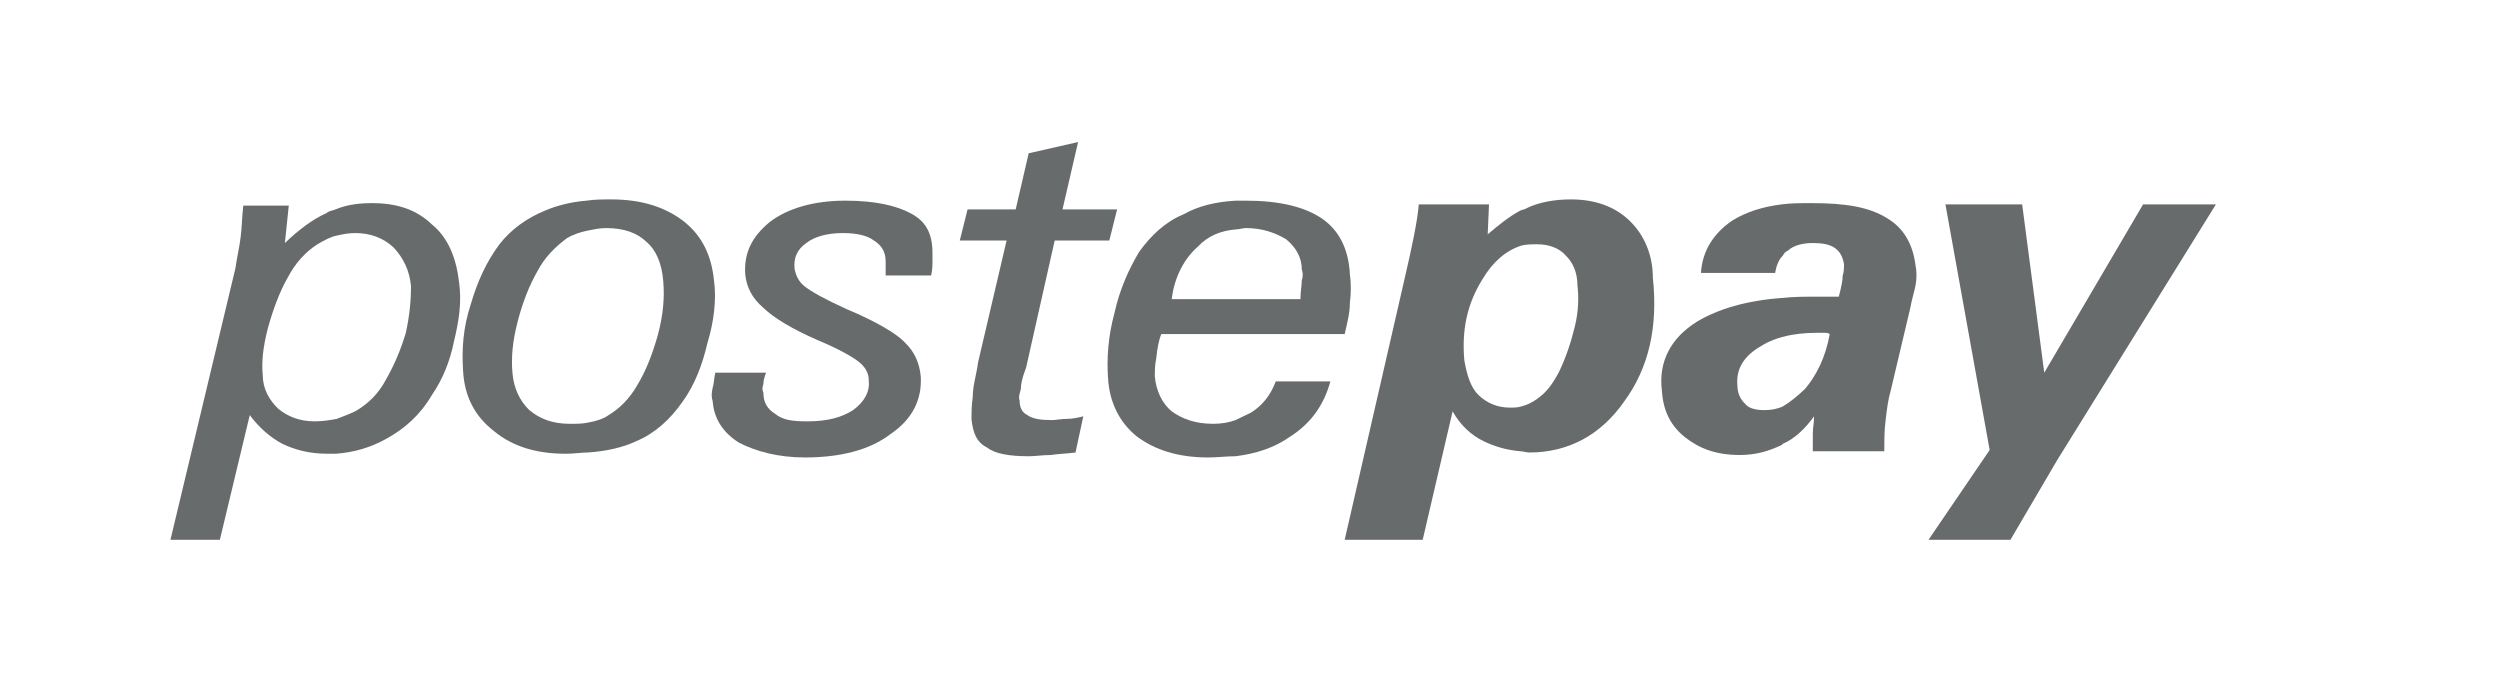
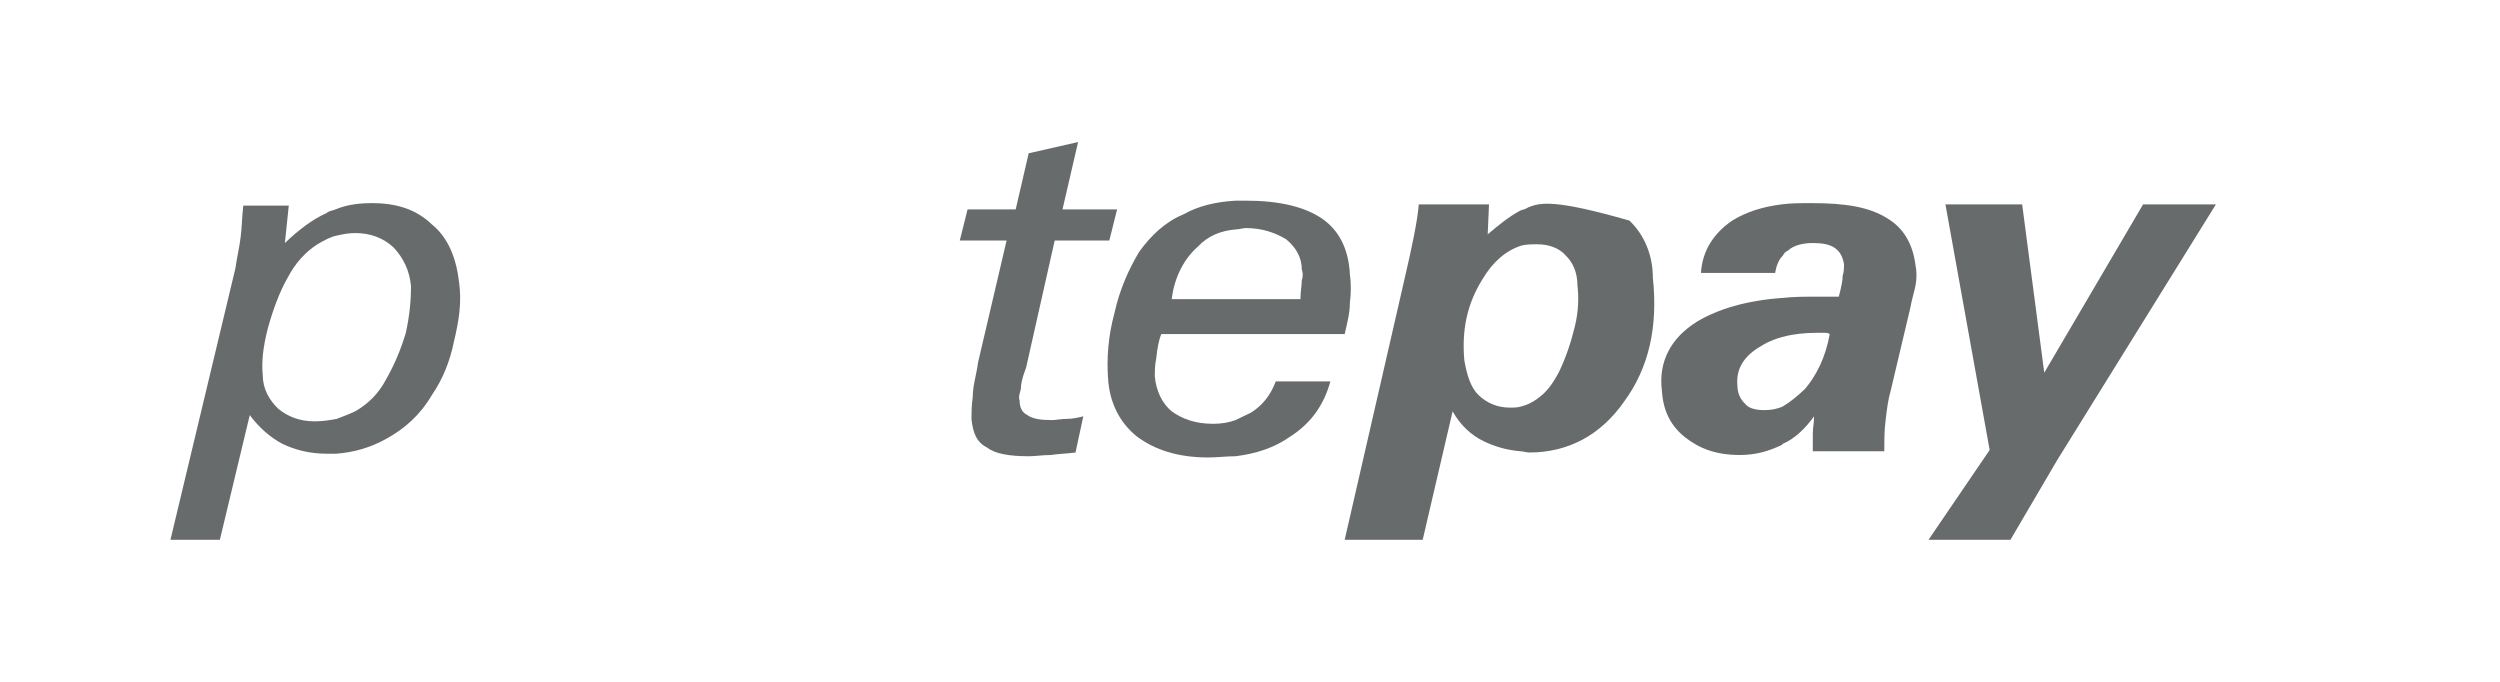
<svg xmlns="http://www.w3.org/2000/svg" width="88" height="24" viewBox="0 0 88 24" fill="none">
  <path d="M15.2 7.897C14.651 7.37 13.964 7.15 13.095 7.15C12.683 7.15 12.225 7.194 11.813 7.37C11.722 7.414 11.584 7.414 11.493 7.502C10.989 7.721 10.486 8.116 10.028 8.555L10.165 7.238H8.563C8.517 7.633 8.517 7.984 8.472 8.335C8.426 8.73 8.334 9.082 8.289 9.433L6 19H7.739L8.792 14.611C9.113 15.05 9.524 15.401 9.936 15.621C10.394 15.84 10.898 15.972 11.539 15.972C11.63 15.972 11.722 15.972 11.813 15.972C12.454 15.928 13.049 15.752 13.598 15.445C14.239 15.094 14.788 14.611 15.2 13.909C15.566 13.382 15.841 12.724 15.978 12.022C16.162 11.276 16.253 10.618 16.162 9.959C16.07 9.125 15.795 8.379 15.2 7.897ZM14.285 11.715C14.102 12.329 13.873 12.856 13.598 13.339C13.324 13.865 12.957 14.216 12.5 14.48C12.317 14.567 12.088 14.655 11.859 14.743C11.63 14.787 11.355 14.831 11.081 14.831C10.531 14.831 10.12 14.655 9.799 14.392C9.479 14.085 9.25 13.69 9.25 13.207C9.204 12.768 9.25 12.241 9.433 11.539C9.616 10.881 9.845 10.267 10.12 9.784C10.394 9.257 10.76 8.862 11.172 8.599C11.401 8.467 11.63 8.335 11.859 8.292C12.042 8.248 12.271 8.204 12.5 8.204C13.049 8.204 13.507 8.379 13.873 8.73C14.193 9.082 14.422 9.52 14.468 10.091C14.468 10.53 14.422 11.1 14.285 11.715Z" fill="#686B6C" />
-   <path d="M57.357 7.765C56.853 7.282 56.167 7.019 55.297 7.019C54.748 7.019 54.198 7.107 53.741 7.326C53.695 7.37 53.603 7.37 53.512 7.414C53.1 7.633 52.734 7.94 52.367 8.248L52.413 7.194H49.941C49.896 7.765 49.713 8.643 49.438 9.828L47.333 19H50.079L51.132 14.48C51.406 14.962 51.772 15.313 52.23 15.533C52.596 15.709 53.008 15.84 53.512 15.884C53.603 15.884 53.741 15.928 53.832 15.928C55.205 15.928 56.35 15.313 57.174 14.129C58.043 12.944 58.364 11.495 58.181 9.784C58.181 8.95 57.86 8.248 57.357 7.765ZM55.434 11.495C55.297 12.066 55.114 12.592 54.885 13.075C54.656 13.514 54.427 13.821 54.107 14.041C53.924 14.172 53.741 14.26 53.557 14.304C53.42 14.348 53.283 14.348 53.146 14.348C52.688 14.348 52.322 14.172 52.047 13.909C51.772 13.646 51.635 13.207 51.544 12.68C51.452 11.627 51.635 10.705 52.184 9.828C52.55 9.213 53.008 8.818 53.557 8.643C53.741 8.599 53.924 8.599 54.107 8.599C54.519 8.599 54.885 8.73 55.114 8.994C55.343 9.213 55.526 9.564 55.526 10.047C55.572 10.442 55.572 10.925 55.434 11.495Z" fill="#686B6C" />
+   <path d="M57.357 7.765C54.748 7.019 54.198 7.107 53.741 7.326C53.695 7.37 53.603 7.37 53.512 7.414C53.1 7.633 52.734 7.94 52.367 8.248L52.413 7.194H49.941C49.896 7.765 49.713 8.643 49.438 9.828L47.333 19H50.079L51.132 14.48C51.406 14.962 51.772 15.313 52.23 15.533C52.596 15.709 53.008 15.84 53.512 15.884C53.603 15.884 53.741 15.928 53.832 15.928C55.205 15.928 56.35 15.313 57.174 14.129C58.043 12.944 58.364 11.495 58.181 9.784C58.181 8.95 57.86 8.248 57.357 7.765ZM55.434 11.495C55.297 12.066 55.114 12.592 54.885 13.075C54.656 13.514 54.427 13.821 54.107 14.041C53.924 14.172 53.741 14.26 53.557 14.304C53.42 14.348 53.283 14.348 53.146 14.348C52.688 14.348 52.322 14.172 52.047 13.909C51.772 13.646 51.635 13.207 51.544 12.68C51.452 11.627 51.635 10.705 52.184 9.828C52.55 9.213 53.008 8.818 53.557 8.643C53.741 8.599 53.924 8.599 54.107 8.599C54.519 8.599 54.885 8.73 55.114 8.994C55.343 9.213 55.526 9.564 55.526 10.047C55.572 10.442 55.572 10.925 55.434 11.495Z" fill="#686B6C" />
  <path d="M66.42 7.677C65.779 7.282 64.955 7.15 63.765 7.15C63.399 7.15 63.032 7.15 62.712 7.194C62.025 7.282 61.476 7.458 60.973 7.765C60.332 8.204 59.92 8.818 59.874 9.608H62.483C62.529 9.345 62.62 9.125 62.758 8.994C62.804 8.906 62.849 8.862 62.941 8.818C63.124 8.643 63.444 8.555 63.811 8.555C64.131 8.555 64.406 8.599 64.589 8.73C64.772 8.862 64.863 9.038 64.909 9.301C64.909 9.433 64.909 9.564 64.863 9.696C64.863 9.871 64.817 10.091 64.726 10.442C64.635 10.442 64.543 10.442 64.451 10.442C64.36 10.442 64.177 10.442 63.994 10.442C63.582 10.442 63.124 10.442 62.758 10.486C61.476 10.574 60.469 10.881 59.737 11.32C58.821 11.89 58.364 12.724 58.501 13.777C58.547 14.48 58.821 15.006 59.325 15.401C59.828 15.796 60.423 16.016 61.247 16.016C61.797 16.016 62.254 15.884 62.712 15.665L62.758 15.621C63.17 15.445 63.536 15.094 63.856 14.655C63.856 14.875 63.811 15.05 63.811 15.27C63.811 15.489 63.811 15.665 63.811 15.884H66.328C66.328 15.489 66.328 15.138 66.374 14.787C66.42 14.392 66.465 14.041 66.557 13.733L67.243 10.837C67.289 10.574 67.381 10.267 67.427 10.047C67.472 9.784 67.472 9.564 67.427 9.345C67.335 8.599 67.015 8.028 66.42 7.677ZM63.536 13.69C63.261 13.953 62.987 14.172 62.758 14.304C62.575 14.392 62.346 14.436 62.117 14.436C61.842 14.436 61.568 14.392 61.43 14.216C61.247 14.041 61.156 13.821 61.156 13.558C61.11 13.031 61.339 12.592 61.888 12.241C62.163 12.066 62.437 11.934 62.804 11.846C63.124 11.759 63.536 11.715 63.948 11.715C64.085 11.715 64.131 11.715 64.222 11.715C64.268 11.715 64.36 11.715 64.406 11.759C64.268 12.549 63.948 13.207 63.536 13.69Z" fill="#686B6C" />
  <path d="M75.437 7.194L71.958 13.119L71.18 7.194H68.479L70.036 15.84L67.884 19H70.768L72.416 16.191L78 7.194H75.437Z" fill="#686B6C" />
-   <path d="M25.133 9.871C25.041 8.994 24.721 8.292 24.034 7.765C23.393 7.282 22.57 7.019 21.517 7.019C21.242 7.019 20.922 7.019 20.647 7.063C20.098 7.107 19.594 7.238 19.183 7.414C18.542 7.677 17.992 8.072 17.58 8.599C17.123 9.213 16.802 9.915 16.573 10.705C16.299 11.539 16.253 12.285 16.299 13.031C16.345 13.953 16.711 14.655 17.397 15.182C18.038 15.709 18.862 15.972 19.915 15.972C20.189 15.972 20.464 15.928 20.693 15.928C21.334 15.884 21.929 15.752 22.387 15.533C23.027 15.27 23.577 14.787 24.034 14.129C24.446 13.558 24.721 12.856 24.904 12.066C25.133 11.32 25.224 10.53 25.133 9.871ZM23.165 11.759C22.982 12.417 22.753 13.031 22.432 13.558C22.158 14.041 21.791 14.392 21.425 14.611C21.242 14.743 20.968 14.831 20.693 14.875C20.51 14.918 20.281 14.918 20.052 14.918C19.457 14.918 18.999 14.743 18.633 14.436C18.313 14.129 18.084 13.69 18.038 13.119C17.992 12.592 18.038 12.022 18.221 11.32C18.404 10.618 18.633 10.047 18.908 9.564C19.183 9.038 19.549 8.687 19.961 8.379C20.189 8.248 20.464 8.16 20.693 8.116C20.922 8.072 21.105 8.028 21.334 8.028C21.975 8.028 22.432 8.204 22.753 8.511C23.073 8.774 23.302 9.257 23.348 9.915C23.393 10.486 23.348 11.056 23.165 11.759Z" fill="#686B6C" />
-   <path d="M32.044 7.502C31.541 7.238 30.809 7.063 29.756 7.063C28.657 7.063 27.742 7.326 27.101 7.809C26.46 8.335 26.186 8.906 26.231 9.652C26.277 10.091 26.46 10.486 26.872 10.837C27.238 11.188 27.879 11.583 28.795 11.978C29.527 12.285 29.985 12.549 30.214 12.724C30.442 12.9 30.58 13.119 30.58 13.382C30.625 13.777 30.442 14.129 30.03 14.436C29.619 14.699 29.115 14.831 28.428 14.831C27.879 14.831 27.559 14.787 27.284 14.567C27.009 14.392 26.872 14.172 26.872 13.821C26.826 13.733 26.826 13.646 26.872 13.514C26.872 13.382 26.918 13.251 26.964 13.119H25.179C25.133 13.295 25.133 13.514 25.087 13.646C25.041 13.821 25.041 13.997 25.087 14.129C25.133 14.743 25.453 15.226 26.003 15.577C26.598 15.884 27.376 16.103 28.337 16.103C29.573 16.103 30.626 15.84 31.358 15.27C32.136 14.743 32.456 14.041 32.411 13.251C32.365 12.768 32.182 12.373 31.861 12.066C31.587 11.759 30.854 11.32 29.802 10.881C29.023 10.53 28.566 10.267 28.337 10.091C28.108 9.915 28.017 9.696 27.971 9.476C27.925 9.082 28.062 8.774 28.383 8.555C28.657 8.335 29.115 8.204 29.664 8.204C30.168 8.204 30.534 8.292 30.763 8.467C31.038 8.643 31.175 8.862 31.175 9.213C31.175 9.257 31.175 9.389 31.175 9.433C31.175 9.476 31.175 9.608 31.175 9.696H32.777C32.823 9.476 32.823 9.301 32.823 9.213C32.823 9.082 32.823 8.994 32.823 8.906C32.823 8.16 32.548 7.765 32.044 7.502Z" fill="#686B6C" />
  <path d="M37.034 14.787C36.622 14.787 36.347 14.743 36.164 14.611C35.981 14.524 35.889 14.348 35.889 14.085C35.844 13.997 35.889 13.865 35.935 13.69C35.935 13.514 35.981 13.295 36.118 12.944L37.125 8.467H39.048L39.322 7.37H37.4L37.949 5L36.21 5.395L35.752 7.37H34.059L33.784 8.467H35.432L34.425 12.768C34.379 13.163 34.242 13.558 34.242 13.953C34.196 14.304 34.196 14.567 34.196 14.743C34.242 15.226 34.379 15.577 34.745 15.752C35.02 15.972 35.523 16.06 36.21 16.06C36.439 16.06 36.713 16.016 36.988 16.016C37.263 15.972 37.537 15.972 37.858 15.928L38.132 14.655C37.949 14.699 37.766 14.743 37.583 14.743C37.354 14.743 37.171 14.787 37.034 14.787Z" fill="#686B6C" />
  <path d="M40.879 11.759H47.333C47.424 11.364 47.516 11.012 47.516 10.661C47.561 10.31 47.561 9.959 47.516 9.652C47.47 8.73 47.104 8.072 46.509 7.677C45.913 7.282 45.044 7.063 43.854 7.063C43.717 7.063 43.625 7.063 43.488 7.063C42.801 7.107 42.206 7.238 41.657 7.545C41.016 7.809 40.512 8.292 40.1 8.862C39.734 9.476 39.414 10.179 39.231 11.012C39.002 11.846 38.956 12.636 39.002 13.295C39.048 14.172 39.414 14.875 40.009 15.357C40.65 15.84 41.474 16.103 42.526 16.103C42.847 16.103 43.167 16.06 43.488 16.06C44.22 15.972 44.861 15.752 45.364 15.401C46.142 14.918 46.6 14.26 46.829 13.426H44.907C44.724 13.909 44.449 14.26 44.037 14.524C43.854 14.611 43.671 14.699 43.488 14.787C43.259 14.875 42.984 14.918 42.709 14.918C42.069 14.918 41.611 14.743 41.245 14.48C40.924 14.216 40.696 13.777 40.65 13.251C40.65 13.075 40.65 12.856 40.696 12.636C40.741 12.241 40.787 11.978 40.879 11.759ZM42.16 8.687C42.526 8.292 42.984 8.116 43.533 8.072C43.625 8.072 43.762 8.028 43.854 8.028C44.449 8.028 44.907 8.204 45.273 8.423C45.593 8.687 45.822 9.038 45.822 9.476C45.868 9.608 45.868 9.74 45.822 9.871C45.822 10.047 45.776 10.267 45.776 10.53H41.245C41.336 9.74 41.703 9.082 42.16 8.687Z" fill="#686B6C" />
</svg>